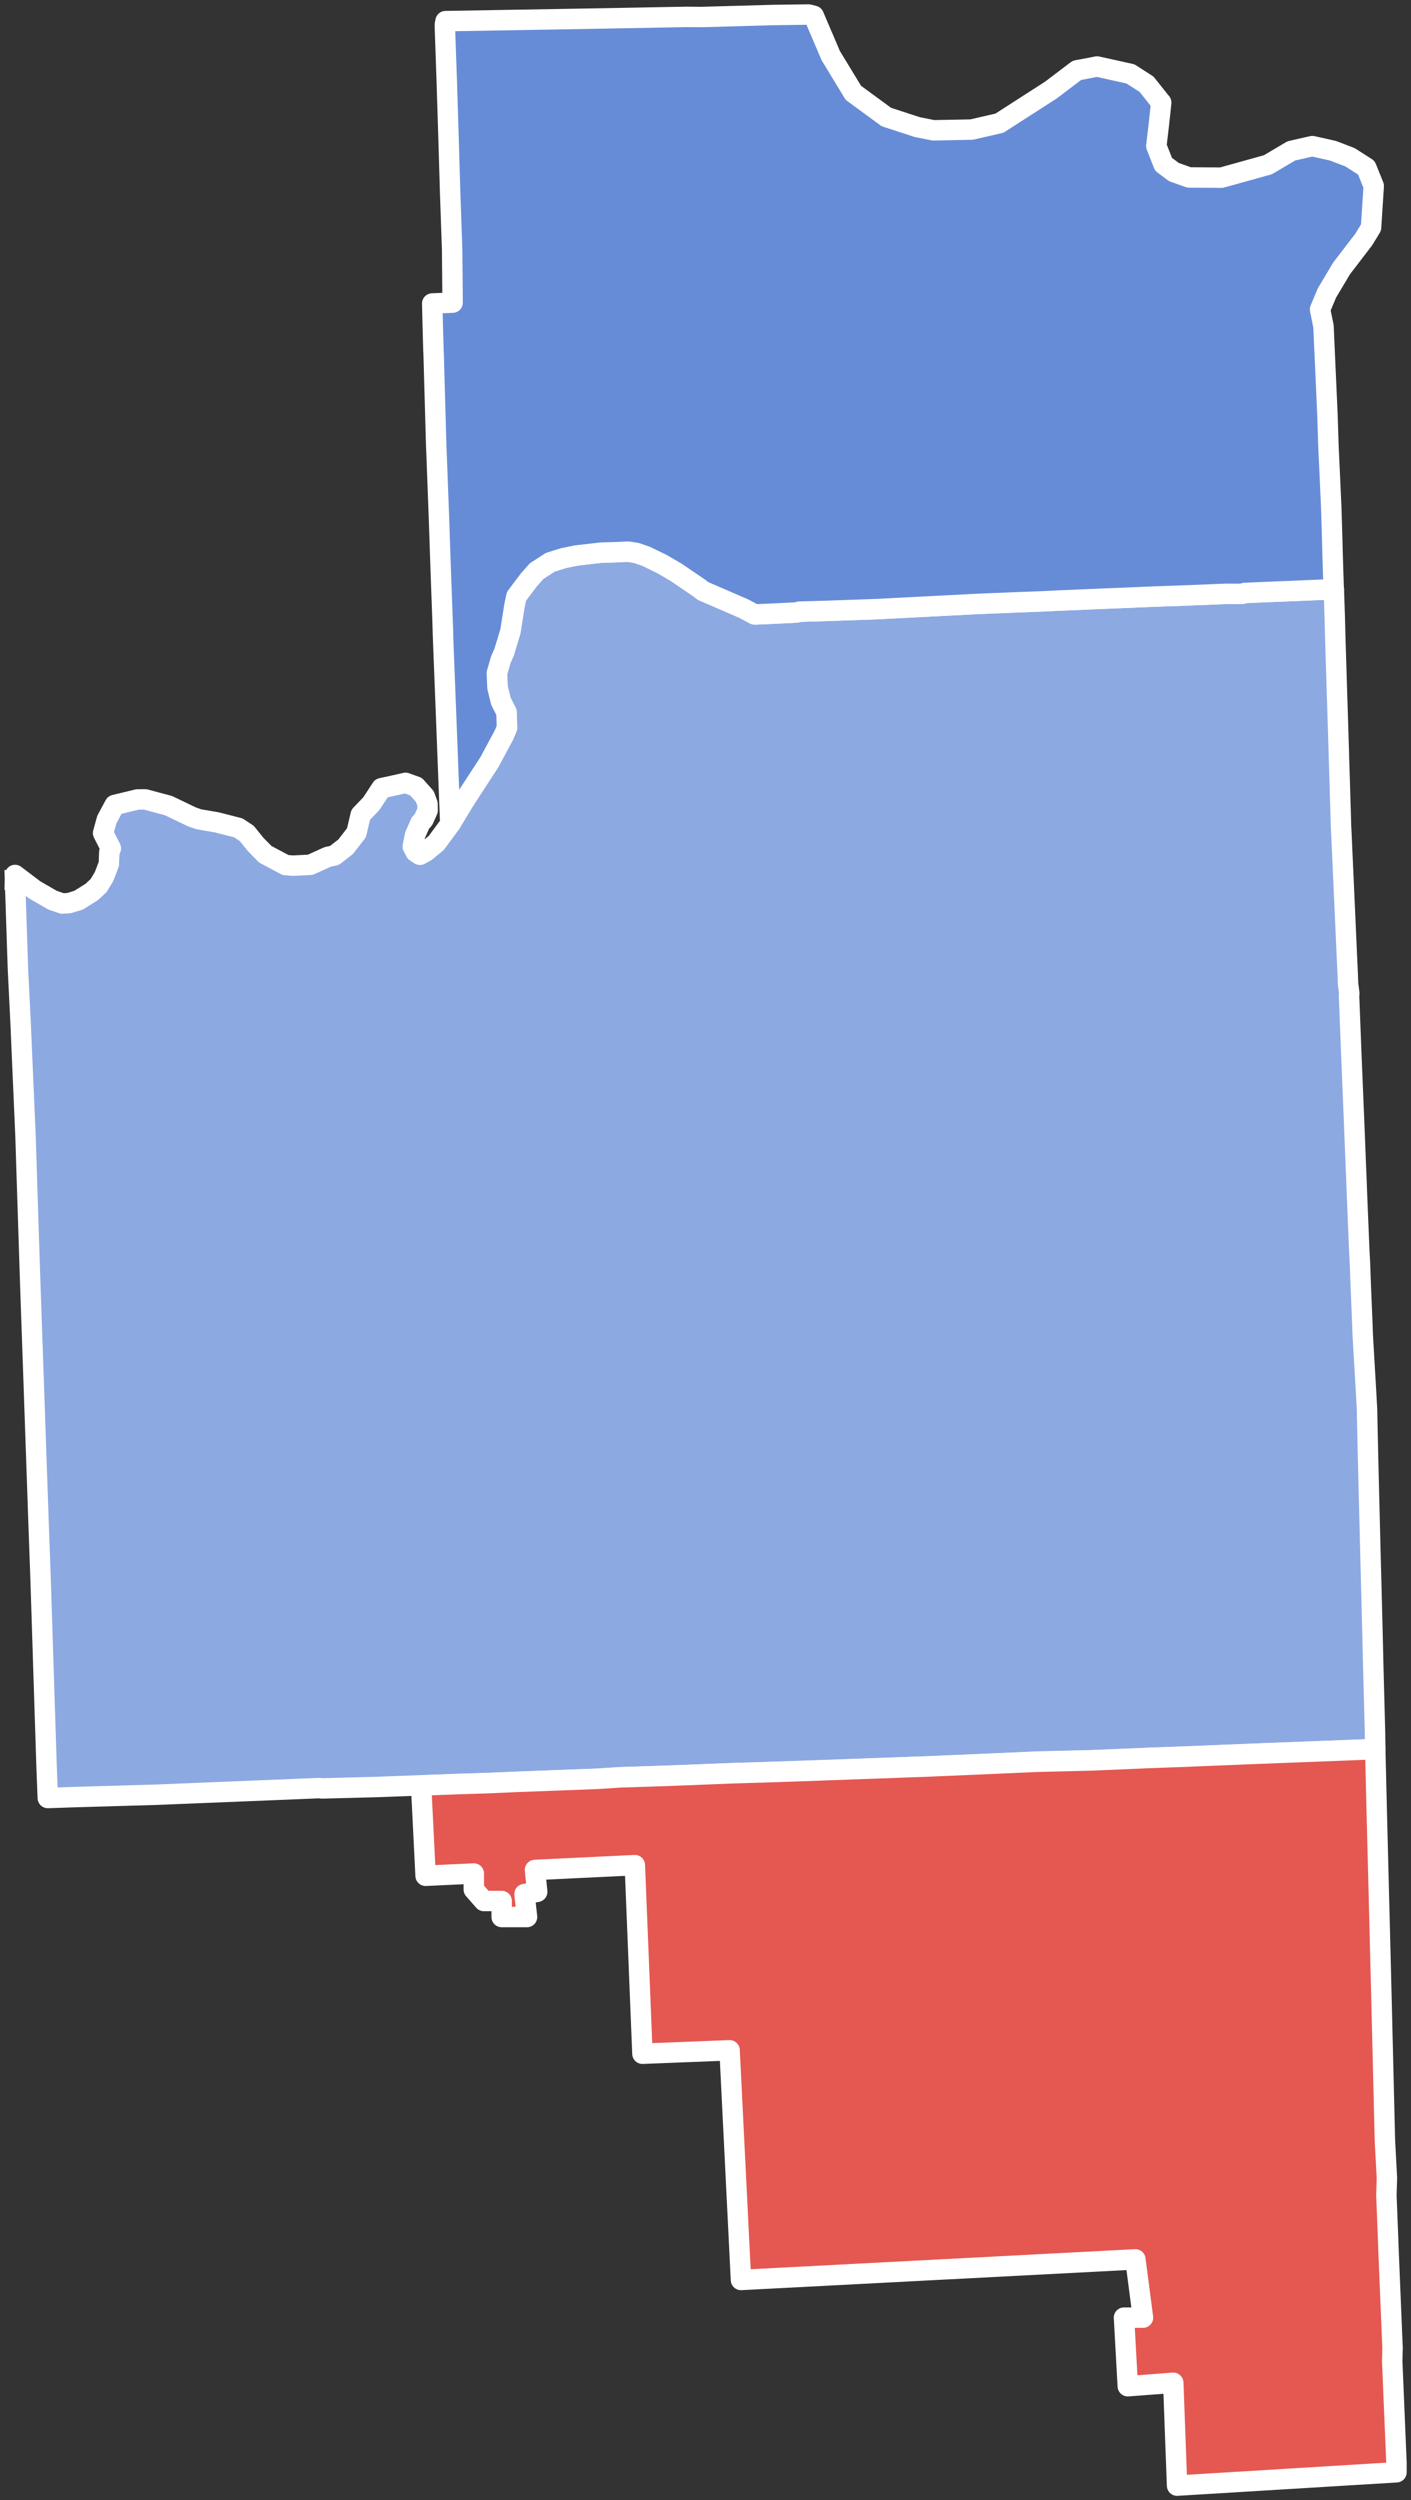
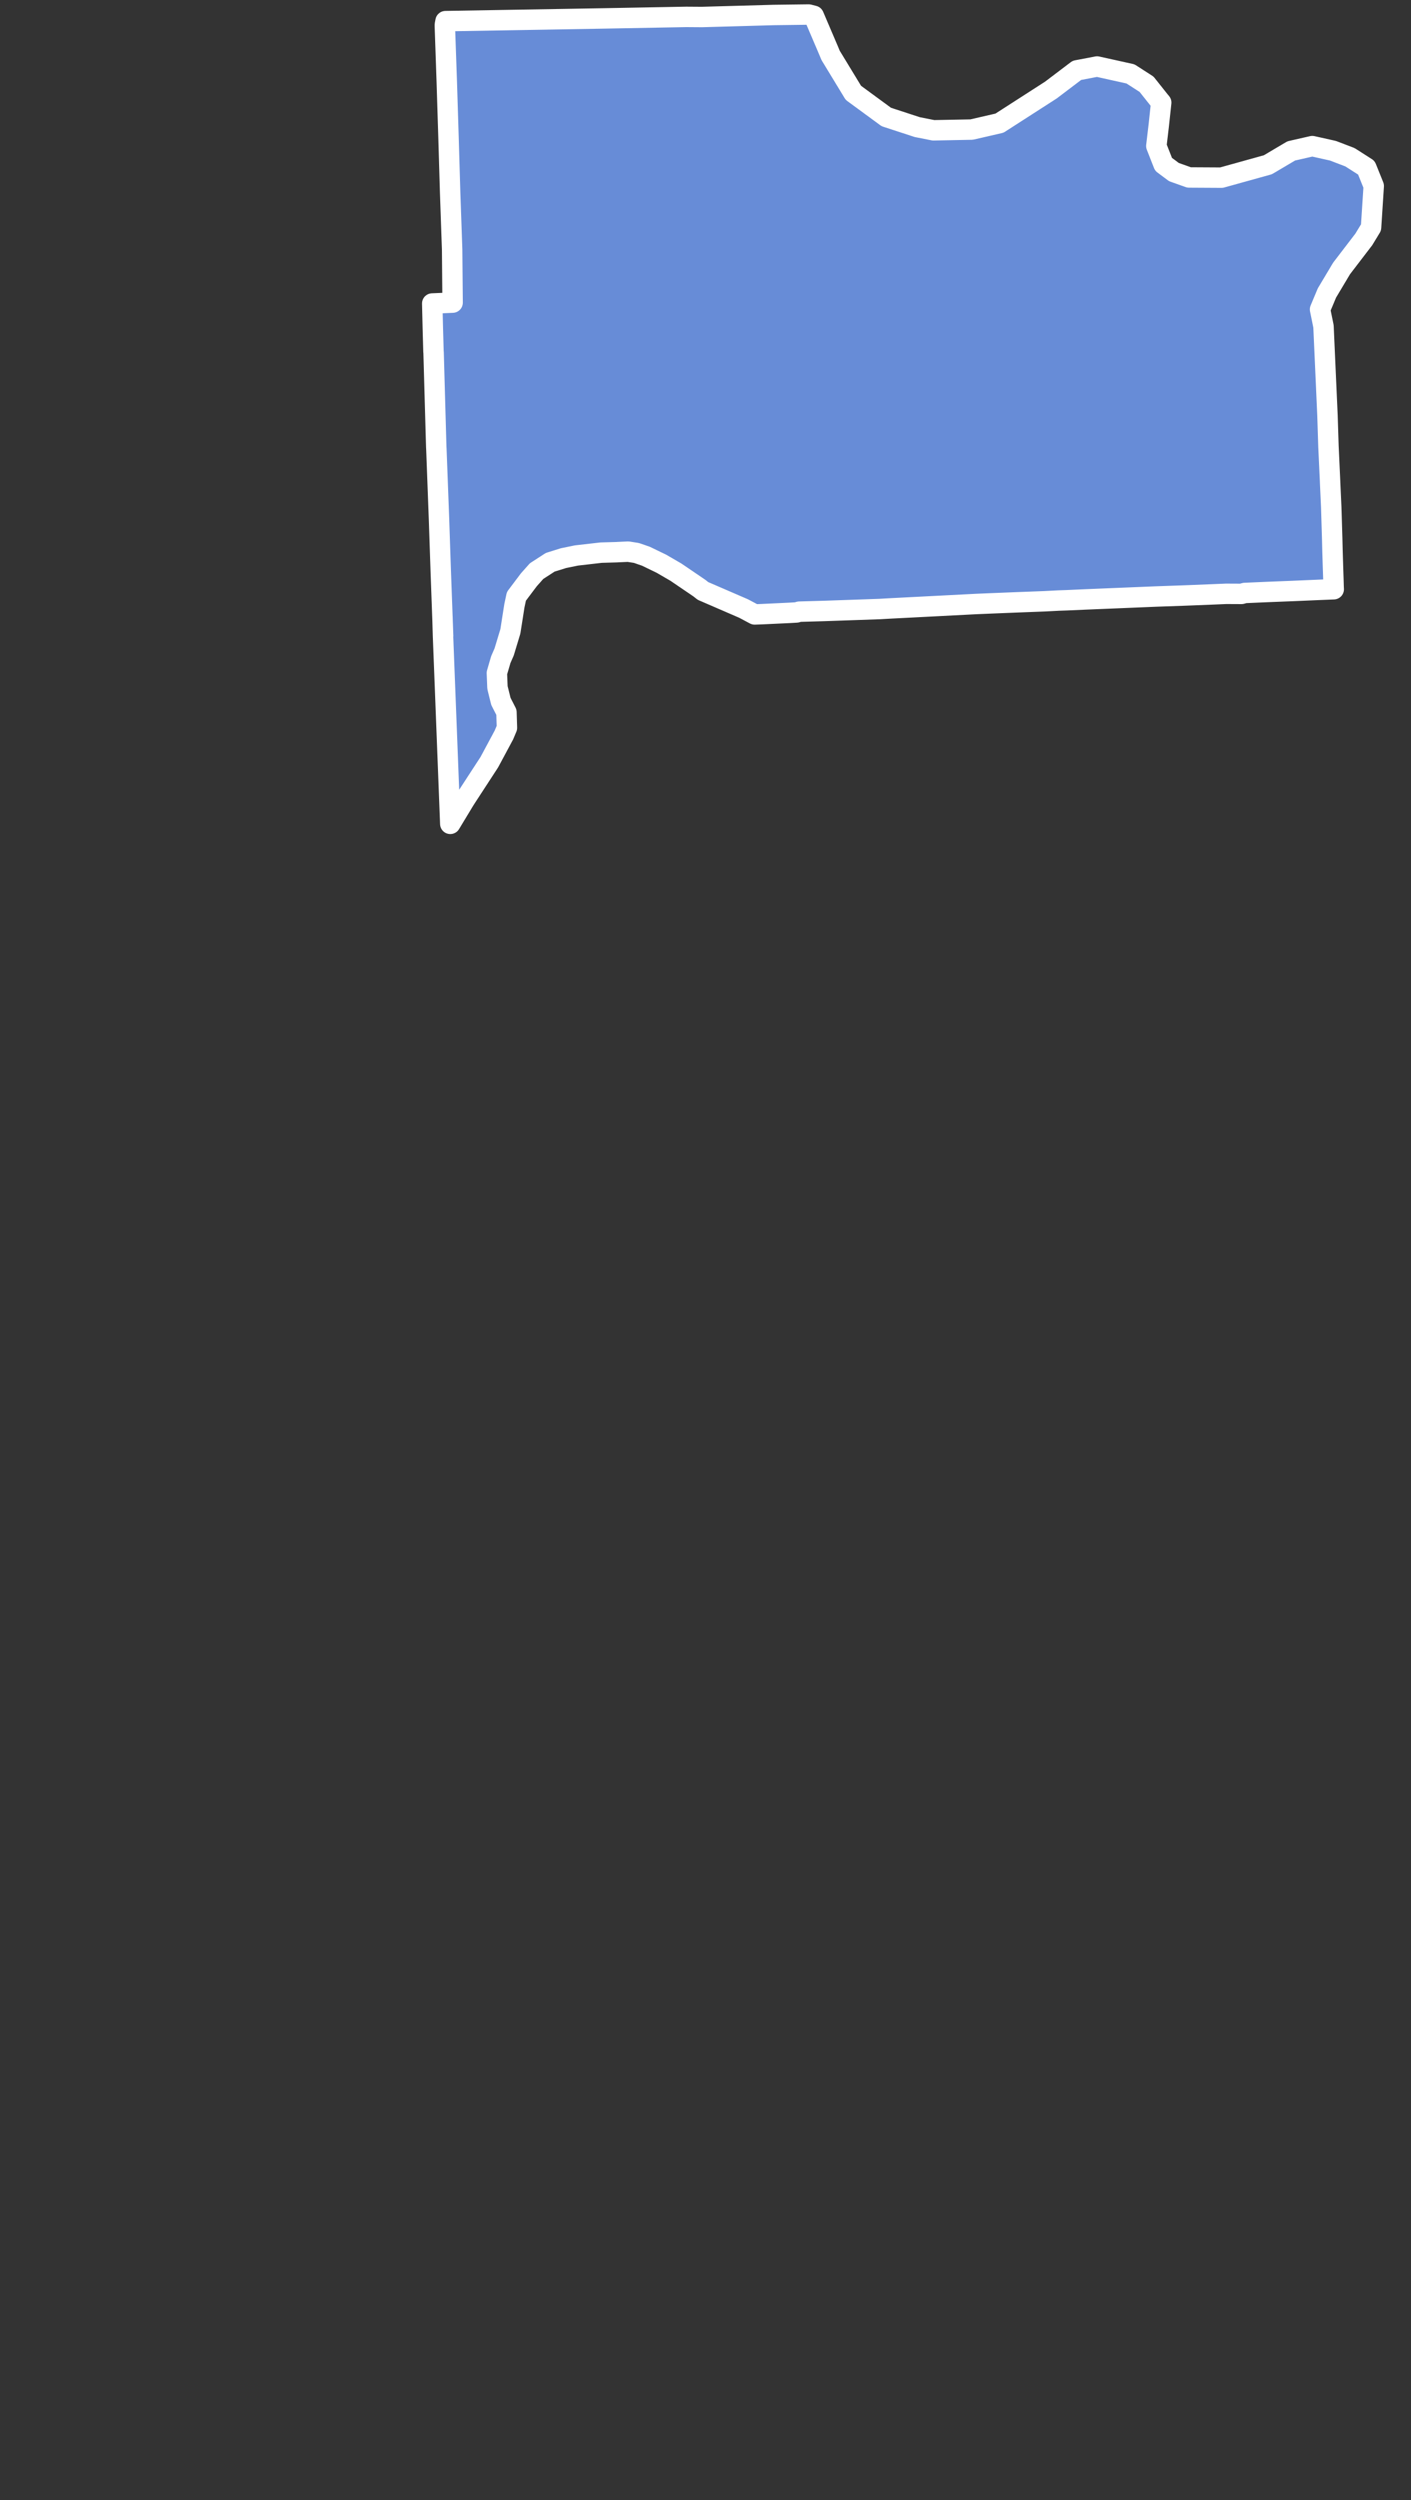
<svg xmlns="http://www.w3.org/2000/svg" xmlns:ns1="http://sodipodi.sourceforge.net/DTD/sodipodi-0.dtd" xmlns:ns2="http://www.inkscape.org/namespaces/inkscape" version="1.1" width="36.299" height="64.297" viewBox="-28565 -15756 362.989 642.968" id="svg116" ns1:docname="KS_3rd_District_2020_Results.svg" ns2:version="1.2.2 (b0a8486541, 2022-12-01)">
  <rect x="-28565" y="-15756" width="362.989" height="642.968" fill="#333333" stroke="none" />
  <defs id="defs120" />
  <ns1:namedview id="namedview118" pagecolor="#ffffff" bordercolor="#999999" borderopacity="1" ns2:pageshadow="0" ns2:pageopacity="1" ns2:pagecheckerboard="0" showgrid="false" ns2:zoom="7.7274867" ns2:cx="-19.540635" ns2:cy="35.004913" ns2:window-width="2560" ns2:window-height="1361" ns2:window-x="-9" ns2:window-y="-9" ns2:window-maximized="1" ns2:current-layer="svg116" ns2:document-rotation="0" fit-margin-top="1" fit-margin-left="1" fit-margin-right="1" fit-margin-bottom="1" ns2:showpageshadow="2" ns2:deskcolor="#d1d1d1" />
  <clipPath id="state_clip_path">
    <g id="state_outline">
-       <path id="Kansas" d="m -27452,-15703 1599,55 704,23 1327,40 666,18 1149,31 353,12 600,18 2548,71 2057,50 24,1 145,3 465,10 4190,80 h 23 l 115,2 1561,20 3143,35 h 13 l 2930,22 711,4 171,2 962,5 576,3 2312,-12 249,-1 1667,-7 1956,-12 2101,-6 303,-2 546,-8 926,-15 h 32 l 3814,-52 h 21 l 297,-4 2841,-42 707,-12 953,-19 2899,-75 31,-1 1925,-39 1947,-57 87,-3 1821,-61 2056,-73 809,-19 98,-6 850,-30 271,-2 -8,68 30,63 52,50 51,40 75,30 69,31 52,34 57,44 45,68 37,43 31,43 54,42 54,26 41,14 58,5 61,-4 46,-8 57,11 32,18 24,44 20,43 10,35 8,30 -2,41 -3,35 -17,25 -16,41 -10,35 v 28 l 29,34 38,23 48,31 60,14 59,-2 64,-29 45,-28 42,-28 42,-14 46,-8 48,22 23,30 8,54 7,30 3,40 8,45 19,44 23,33 41,35 34,16 43,14 31,11 36,18 54,22 44,13 51,26 56,9 41,5 89,3 144,-9 95,-17 57,-25 63,-44 37,-48 8,-36 7,-51 2,-45 -1,-39 26,-39 40,-62 62,-30 61,-6 57,15 21,1 51,4 56,-6 52,-8 45,-17 57,-11 51,5 61,5 58,19 71,40 31,35 31,53 10,33 1,45 -11,30 -15,41 -24,30 -21,45 -16,36 -10,40 17,48 20,37 20,41 40,37 38,33 46,20 31,14 41,10 46,10 h 77 l 51,4 26,15 31,30 26,28 23,39 13,34 2,15 8,55 3,50 -12,46 -10,45 -21,46 -33,30 -19,17 -29,9 -51,21 -47,14 -49,13 -48,3 h -36 l -51,11 -26,20 -25,25 -14,30 -2,41 8,40 12,29 29,44 19,12 31,20 53,36 80,4 73,-14 50,-22 48,-40 29,-31 36,-25 41,-1 46,16 36,39 16,43 15,65 6,53 v 56 l -15,55 -28,55 -47,59 -48,49 -56,29 -44,13 -79,-2 -77,-14 -94,-38 -103,-73 -80,-54 -44,-24 -36,-12 -51,18 -28,14 -30,31 -21,35 -10,60 -5,71 5,123 6,101 6,73 v 60 l -15,61 -16,30 -33,37 -43,24 -42,17 -40,14 -51,3 -56,19 -77,29 -77,66 -61,76 -45,68 -45,94 -57,111 -27,87 -13,59 v 25 l -1,23 27,58 15,50 21,45 12,38 13,40 -4,38 -11,34 -17,46 -28,42 -30,34 -38,27 -59,19 -47,18 -57,-6 -35,-11 -44,-19 -41,-2 -46,8 -28,9 -36,30 -30,46 -27,90 -1,65 10,60 43,113 54,99 32,33 55,58 77,63 82,60 69,41 65,46 47,39 31,46 21,50 17,59 5,65 8,40 19,64 29,58 31,40 47,36 87,34 159,59 72,25 61,20 34,26 23,24 17,39 13,34 13,50 30,53 26,40 29,22 27,23 46,15 39,15 38,15 43,40 30,40 1,44 -2,40 8,35 24,49 41,33 34,17 8,5 30,18 56,-4 52,-22 38,-19 49,-27 50,-15 31,-7 41,7 37,29 30,42 27,48 10,40 -12,52 -18,34 -31,31 -32,26 -39,35 -34,30 -12,20 -15,40 -10,41 -8,54 4,60 9,65 6,37 12,73 35,123 57,111 82,125 114,90 97,60 116,47 76,56 51,62 41,55 40,76 1,90 -15,65 -30,41 -25,76 10,45 53,46 50,39 73,29 62,11 62,-5 45,-8 52,7 34,4 20,22 27,28 20,35 32,43 24,54 37,49 41,42 47,43 46,31 57,28 69,14 62,6 74,-1 77,-10 63,-14 49,-37 29,-29 43,-37 36,-20 71,-11 h 37 l 29,-2 43,17 56,29 15,26 5,30 -4,35 -11,25 1,25 15,31 26,30 37,22 33,18 43,9 h 56 l 64,-20 34,-16 42,-9 39,-17 47,-10 51,-2 20,-1 21,2 32,18 23,34 17,39 10,25 6,40 -8,46 -2,25 -25,60 -31,46 -13,25 -18,30 -25,51 3,63 43,787 2,43 94,2148 4,135 34,1072 115,2905 3,95 31,866 128,3054 29,603 11,258 170,4026 9,219 8,193 120,2819 8,202 12,286 129,3105 27,650 -2139,97 -1544,70 -5,7 -343,13 -2919,93 -57,2 -1041,33 1,7 -2210,75 -146,5 -106,3 -1134,36 -325,11 h -8 l -82,3 -231,9 -841,24 -195,1 -1067,30 -82,5 -313,8 -205,5 -1996,50 -116,3 -20,1 -1864,55 -1563,35 -892,19 -1049,21 v -8 l -454,15 -652,9 -1246,16 -433,5 h -24 l -650,9 -1843,23 -530,6 -860,9 -1382,13 -557,5 -1893,12 -171,1 -1354,7 -404,1 -4049,-3 -3560,-7 -455,-1 -786,-4 -4104,-27 h -14 l -781,-9 -158,-2 -4680,-81 -2763,-60 -84,-1 -1011,-14 -1788,-32 -2456,-51 -101,-3 -3229,-75 -624,-18 -355,-11 -122,-2 h -5 l 47,-1308 17,-509 5,-161 11,-327 5,-141 11,-347 4,-136 48,-1465 93,-2825 35,-1060 192,-5818 2,-55 125,-3842 31,-905 131,-3888 32,-979 161,-4828 2,-55 z" />
-     </g>
+       </g>
  </clipPath>
-   <path fill-rule="evenodd" d="m -28561.159,-15529.689 0.03,-1.29 5.022,3.808 4.628,2.673 2.511,0.857 1.748,-0.111 2.462,-0.758 3.397,-2.131 1.748,-1.647 1.379,-2.285 1.231,-3.217 0.123,-3.057 0.394,-0.991 -1.994,-3.927 0.96,-3.461 2.019,-3.761 5.859,-1.416 1.994,-0.02 6.007,1.611 6.081,2.916 1.723,0.593 4.53,0.77 5.613,1.434 2.166,1.42 2.289,2.841 2.487,2.527 5.219,2.784 1.945,0.148 4.406,-0.217 4.456,-2.025 1.773,-0.392 2.88,-2.231 2.782,-3.61 1.083,-4.61 2.733,-2.846 2.609,-3.989 3.102,-0.678 3.102,-0.697 2.683,0.968 2.265,2.538 0.689,1.88 0.03,1.704 -1.034,2.316 -0.836,0.966 -1.379,3.119 -0.566,2.885 0.738,1.407 1.108,0.713 1.453,-0.783 2.732,-2.242 3.644,-4.937 3.766,-6.226 6.278,-9.639 3.741,-6.971 0.788,-1.863 -0.123,-3.997 -1.428,-2.79 -0.886,-3.573 -0.148,-3.734 1.009,-3.452 0.862,-1.971 1.6,-5.288 1.034,-6.589 0.517,-2.422 3.201,-4.25 1.994,-2.241 3.495,-2.262 3.422,-1.07 3.348,-0.684 6.327,-0.728 4.062,-0.115 0.271,-0.02 2.634,-0.118 2.117,0.332 2.462,0.853 3.988,1.931 3.742,2.176 5.982,4.066 0.96,0.752 10.438,4.516 2.856,1.52 1.847,-0.06 7.139,-0.337 1.797,-0.105 0.689,-0.202 6.499,-0.185 14.254,-0.497 1.699,-0.1 1.28,-0.07 21.738,-1.119 3.495,-0.148 7.115,-0.287 7.04,-0.268 3.595,-0.186 2.068,-0.07 4.726,-0.212 3.89,-0.162 8.05,-0.332 6.204,-0.256 6.795,-0.239 2.093,-0.08 5.293,-0.214 h 0.05 l 3.939,-0.167 3.939,0.02 0.836,-0.236 5.909,-0.256 1.231,-0.05 5.317,-0.209 7.09,-0.307 3.348,-0.138 0.03,1.234 0.07,1.939 0.124,3.767 0.07,2.673 v 0.01 l 0.02,0.839 0.07,2.516 0.07,2.369 0.222,7.07 0.173,5.777 v 0 l 0.05,1.219 0.03,1.108 0.148,4.795 0.221,7.127 v 0.363 0.04 l 0.222,6.954 0.148,5.25 0.07,1.942 0.03,1.246 0.07,2.482 0.147,3.003 0.173,3.923 0.32,7.017 0.1,2.365 0.368,8.128 v 0.01 l 0.321,7.21 0.32,7.068 v 0.06 l 0.07,1.948 0.319,2.536 -0.07,0.517 v 0.02 0 l 0.07,1.668 0.222,5.743 0.345,8.742 0.295,7.164 0.247,6.071 0.05,1.038 0.27,6.784 0.296,7.532 0.1,2.245 0.173,4.696 v 0.01 l 0.566,13.699 0.03,0.529 0.05,1.071 0.05,0.814 0.03,0.429 0.197,5.482 0.05,1.294 0.197,4.749 v 0 l 0.197,4.688 0.1,2.911 0.812,13.921 0.07,1.173 0.1,1.892 0.123,2.151 v 0.05 l 0.03,1.656 v 0.172 l 0.198,9.017 0.123,5.17 v 0 0.02 l 0.516,20.777 0.197,7.477 0.37,14.51 0.148,6.439 0.467,17.721 0.02,1.697 0.05,2.535 -8.272,0.32 -21.91,0.844 -20.753,0.846 h -0.197 l -7.386,0.27 -14.254,0.598 -14.13,0.349 -7.484,0.34 -20.852,0.898 -28.162,1.017 -7.14,0.248 -4.825,0.165 -2.215,0.07 -0.247,0.02 -7.213,0.202 -10.364,0.419 -0.222,0.01 -3.471,0.13 -2.314,0.09 -0.369,0.01 -0.862,0.04 -11.595,0.366 -6.031,0.394 -21.197,0.798 -7.089,0.308 -7.041,0.216 -21.245,0.795 -14.033,0.369 -0.837,-0.08 -41.457,1.686 -21.418,0.624 -6.917,0.234 -0.296,-7.375 -1.576,-49.39 -0.516,-14.25 -0.985,-28.427 -0.738,-21.268 -0.247,-6.984 -0.246,-7.204 -1.133,-35.349 -1.255,-28.897 -0.689,-14.041 -0.764,-22.929" vector-effect="none" id="path106" style="font-style:normal;font-weight:400;font-size:32.812px;font-family:'MS Shell Dlg 2';fill:#8da9e2;fill-opacity:1;stroke:#ffffff;stroke-width:5.254;stroke-linecap:square;stroke-linejoin:round;stroke-miterlimit:4;stroke-dasharray:none;stroke-opacity:1" />
  <path fill-rule="evenodd" d="m -28451.091,-15594.844 -0.517,-14.151 -0.468,-13.854 -0.664,-17.646 -0.03,-0.554 -0.07,-2.407 -0.616,-21.865 -0.03,-0.289 -0.172,-6.158 -0.148,-6.181 5.244,-0.226 -0.123,-13.679 -0.517,-14.744 -0.419,-14.217 -0.443,-14.169 -0.492,-14.198 v -0.475 l 0.172,-0.908 40.448,-0.693 21.467,-0.4 4.037,0.03 18.463,-0.516 9.011,-0.121 1.305,0.333 v 0 l 3.741,8.76 0.591,1.417 5.859,9.631 8.469,6.21 8.001,2.614 h 0.02 l 4.111,0.812 9.823,-0.192 7.163,-1.65 13.196,-8.49 0.123,-0.09 6.597,-4.998 5.195,-0.988 v 0 l 8.591,1.901 4.136,2.664 3.373,4.24 0.394,0.47 -0.64,5.956 -0.616,5.208 1.847,4.709 2.684,2.002 3.889,1.382 h 0.07 l 8.272,0.05 11.915,-3.311 0.443,-0.256 5.588,-3.308 5.416,-1.236 5.318,1.189 4.382,1.677 4.209,2.692 1.896,4.704 -0.689,10.661 -1.871,3.079 -5.712,7.458 -3.766,6.304 -1.773,4.232 0.887,4.357 1.034,23.126 v 0.106 l 0.197,6.144 0.05,1.56 0.418,9.014 v 0.137 l 0.295,6.44 0.247,8.157 0.07,2.897 0.123,4.027 v 0 l 0.123,3.696 0.05,1.759 0.03,0.544 -3.347,0.137 -7.091,0.307 -5.317,0.209 -1.231,0.05 -5.908,0.256 -0.837,0.236 -3.939,-0.02 -3.939,0.167 h -0.05 l -5.293,0.214 -2.093,0.08 -6.795,0.238 -6.204,0.257 -8.05,0.332 -3.889,0.162 -4.727,0.212 -2.068,0.07 -3.594,0.187 -7.04,0.267 -7.115,0.288 -3.496,0.148 -21.738,1.119 -1.28,0.07 -1.698,0.1 -14.254,0.497 -6.5,0.185 -0.689,0.202 -1.797,0.105 -7.139,0.336 -1.847,0.07 -2.855,-1.52 -10.438,-4.516 -0.96,-0.752 -5.982,-4.067 -3.743,-2.175 -3.987,-1.932 -2.462,-0.852 -2.117,-0.332 -2.635,0.118 -0.27,0.02 -4.063,0.116 -6.326,0.727 -3.348,0.684 -3.422,1.07 -3.496,2.262 -1.994,2.241 -3.2,4.25 -0.517,2.422 -1.034,6.589 -1.6,5.288 -0.862,1.971 -1.009,3.453 0.148,3.733 0.886,3.574 1.428,2.789 0.123,3.997 -0.788,1.864 -3.742,6.971 -6.278,9.638 -3.766,6.226 -1.871,-48.31 -0.07,-2.391" vector-effect="none" id="path306" style="font-style:normal;font-weight:400;font-size:32.812px;font-family:'MS Shell Dlg 2';fill:#678cd7;fill-opacity:1;stroke:#ffffff;stroke-width:5.254;stroke-linecap:square;stroke-linejoin:round;stroke-miterlimit:4;stroke-dasharray:none;stroke-opacity:1" />
-   <path id="path699" style="font-style:normal;font-weight:400;font-size:32.812px;font-family:'MS Shell Dlg 2';fill:#e55751;fill-opacity:1;stroke:#ffffff;stroke-width:5.254;stroke-linecap:square;stroke-linejoin:round;stroke-miterlimit:4;stroke-dasharray:none;stroke-opacity:1" d="m -28211.215,-15306.168 -8.281,0.332 -21.914,0.84 -20.742,0.84 h -0.195 l -7.383,0.273 -14.258,0.606 -14.141,0.351 -7.48,0.332 -20.86,0.899 -28.164,1.015 -7.128,0.254 -4.825,0.157 -2.226,0.08 h -0.235 l -7.207,0.214 -10.371,0.411 -0.215,0.02 -3.476,0.117 -2.324,0.1 h -0.371 l -0.86,0.04 -11.582,0.371 -6.035,0.391 -21.191,0.801 -7.09,0.312 -7.051,0.215 -9.844,0.371 1.153,23.223 12.402,-0.586 v 4.121 l 2.598,2.949 h 4.57 v 4.121 h 6.523 l -0.644,-5.898 3.261,-0.586 -0.566,-5.625 25.684,-1.231 1.953,48.496 22.422,-0.879 2.929,59.063 101.465,-5.293 1.953,14.98 h -4.883 l 0.977,17.637 11.699,-0.879 0.977,26.446 56.445,-3.438 v -0.234 -0.293 -1.856 l -0.644,-15.312 -0.45,-10.742 0.08,-3.477 0.02,-0.02 -0.02,-0.1 -1.036,-25 -0.117,-3.301 -0.43,-10.918 v -0.04 l 0.137,-4.375 -0.508,-9.492 -0.02,-0.625 -0.879,-36.309 -1.211,-47.871 z" />
</svg>